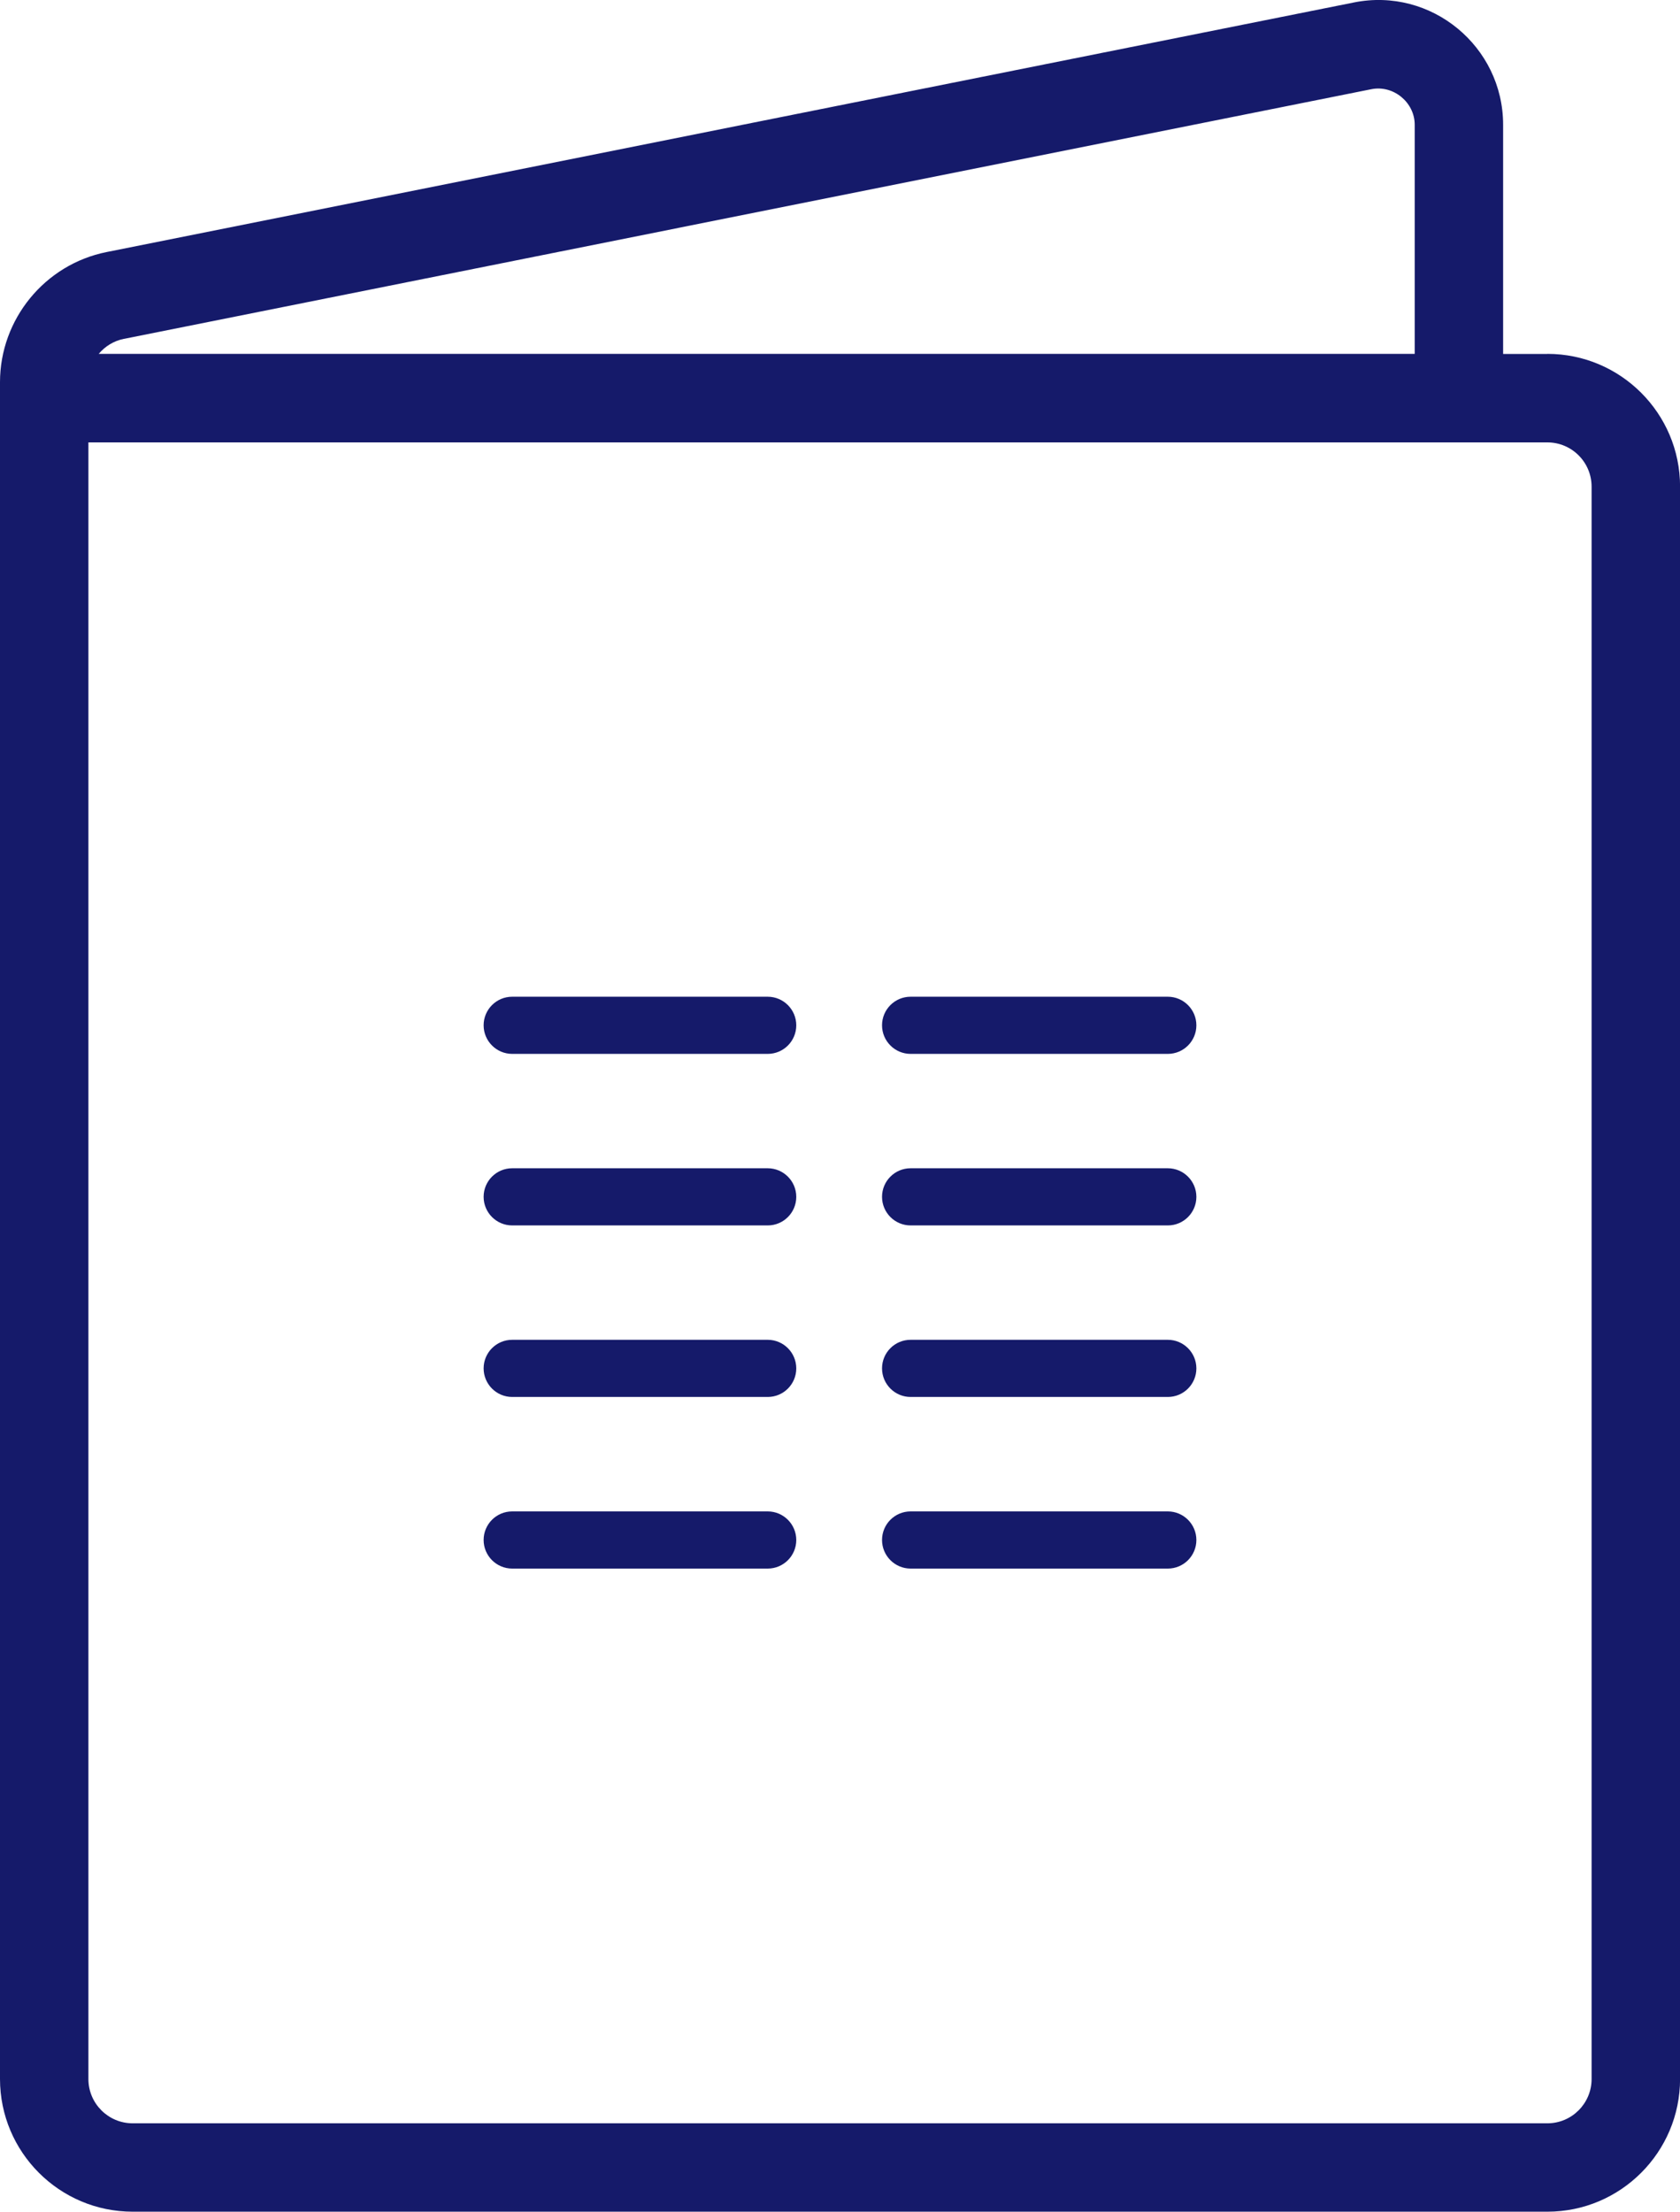
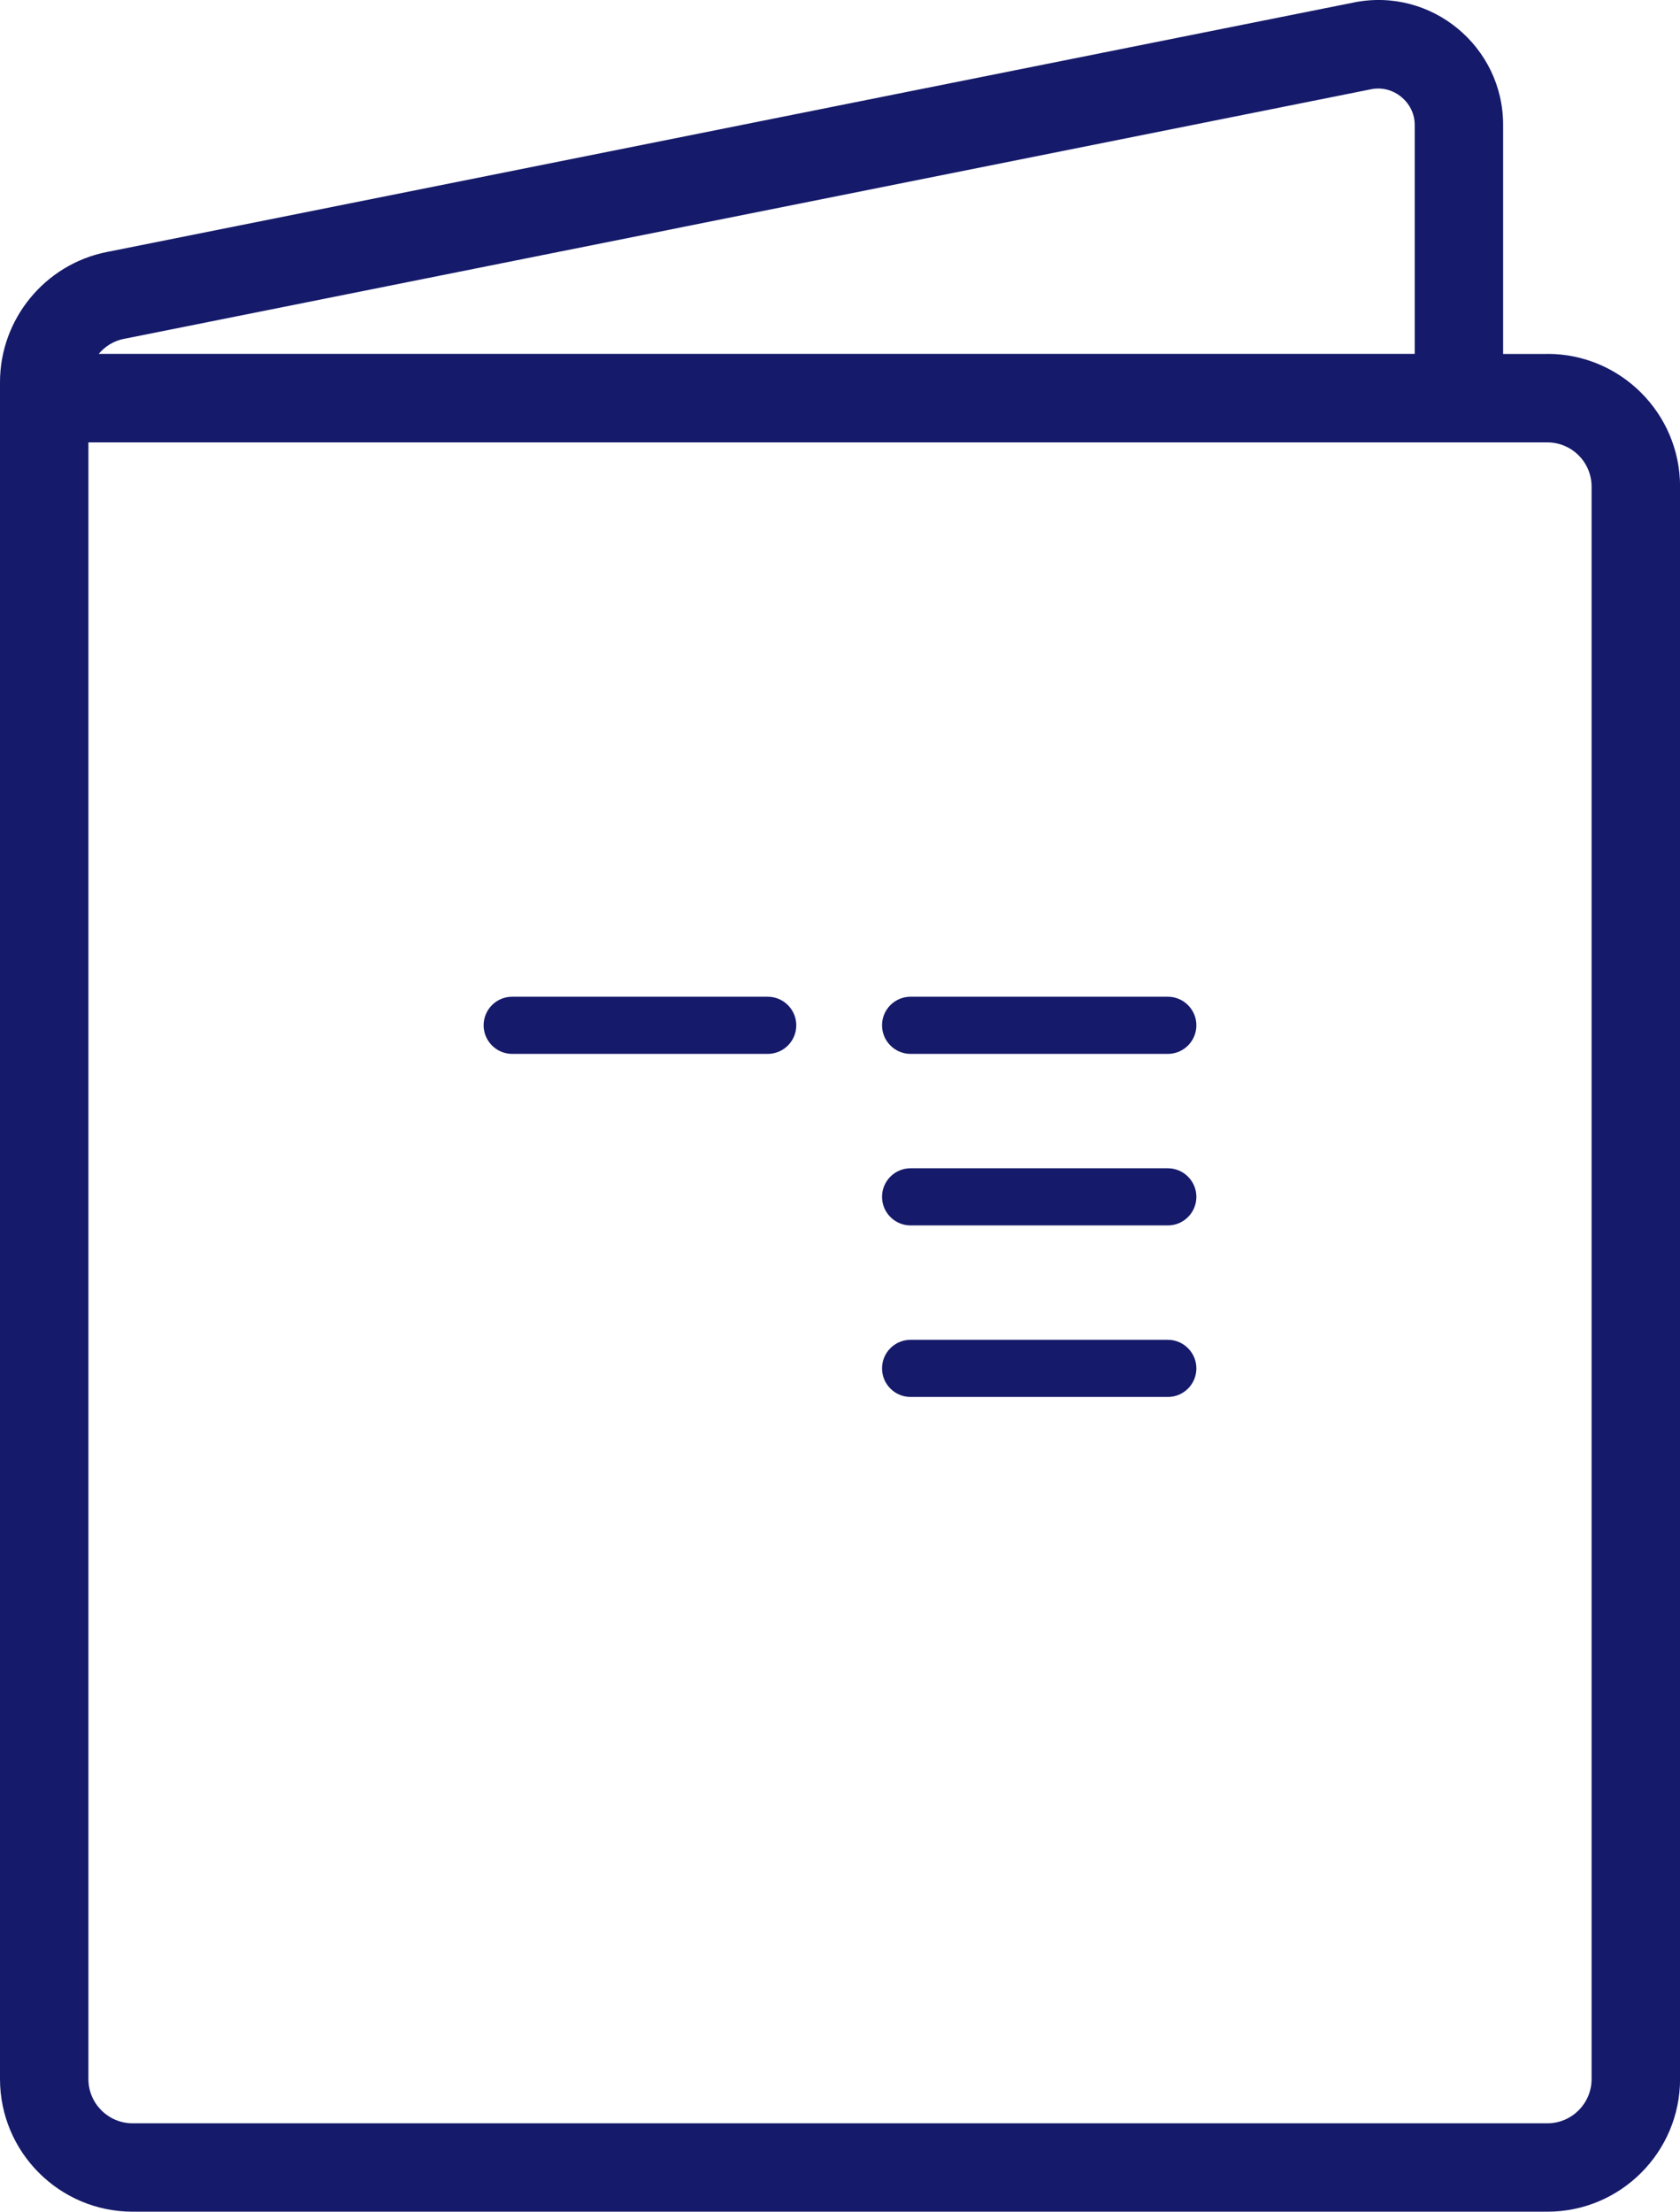
<svg xmlns="http://www.w3.org/2000/svg" id="Layer_2" data-name="Layer 2" viewBox="0 0 247.61 325.81">
  <defs>
    <style>
      .cls-1 {
        fill: #151a6a;
        stroke-width: 0px;
      }
    </style>
  </defs>
  <g id="Layer_1-2" data-name="Layer 1">
    <g>
      <path class="cls-1" d="m228.06,52.14h-6.52V18.38c0-11.53-10.58-20.3-21.98-18.02L15.71,37.13C6.61,38.95,0,47.02,0,56.3v249.96c0,10.78,8.77,19.55,19.55,19.55h208.52c10.78,0,19.55-8.77,19.55-19.55V71.68c0-10.78-8.77-19.55-19.55-19.55Zm-209.79-2.22L202.12,13.14c3.25-.65,6.39,1.94,6.39,5.24v33.75H14.55c.93-1.11,2.22-1.92,3.73-2.22Zm216.31,256.35c0,3.59-2.92,6.52-6.52,6.52H19.55c-3.59,0-6.52-2.92-6.52-6.52V65.17h215.03c3.6,0,6.52,2.92,6.52,6.52v234.58Z" />
      <path class="cls-1" d="m172.12,146.83h-37.91c-2.33,0-4.21,1.89-4.21,4.21s1.89,4.21,4.21,4.21h37.91c2.33,0,4.21-1.89,4.21-4.21s-1.89-4.21-4.21-4.21Z" />
      <path class="cls-1" d="m172.12,172.1h-37.91c-2.33,0-4.21,1.89-4.21,4.21s1.89,4.21,4.21,4.21h37.91c2.33,0,4.21-1.89,4.21-4.21s-1.89-4.21-4.21-4.21Z" />
      <path class="cls-1" d="m172.12,197.37h-37.91c-2.33,0-4.21,1.89-4.21,4.21s1.89,4.21,4.21,4.21h37.91c2.33,0,4.21-1.89,4.21-4.21s-1.89-4.21-4.21-4.21Z" />
-       <path class="cls-1" d="m172.12,222.65h-37.91c-2.33,0-4.21,1.89-4.21,4.21s1.89,4.21,4.21,4.21h37.91c2.33,0,4.21-1.89,4.21-4.21s-1.89-4.21-4.21-4.21Z" />
-       <path class="cls-1" d="m113.15,197.37h-37.66c-2.33,0-4.21,1.89-4.21,4.21s1.89,4.21,4.21,4.21h37.66c2.33,0,4.21-1.89,4.21-4.21s-1.89-4.21-4.21-4.21Z" />
-       <path class="cls-1" d="m113.15,172.1h-37.66c-2.33,0-4.21,1.89-4.21,4.21s1.89,4.21,4.21,4.21h37.66c2.33,0,4.21-1.89,4.21-4.21s-1.89-4.21-4.21-4.21Z" />
      <path class="cls-1" d="m113.15,146.83h-37.66c-2.33,0-4.21,1.89-4.21,4.21s1.89,4.21,4.21,4.21h37.66c2.33,0,4.21-1.89,4.21-4.21s-1.89-4.21-4.21-4.21Z" />
-       <path class="cls-1" d="m113.15,222.65h-37.66c-2.33,0-4.21,1.89-4.21,4.21s1.89,4.21,4.21,4.21h37.66c2.33,0,4.21-1.89,4.21-4.21s-1.89-4.21-4.21-4.21Z" />
    </g>
  </g>
</svg>